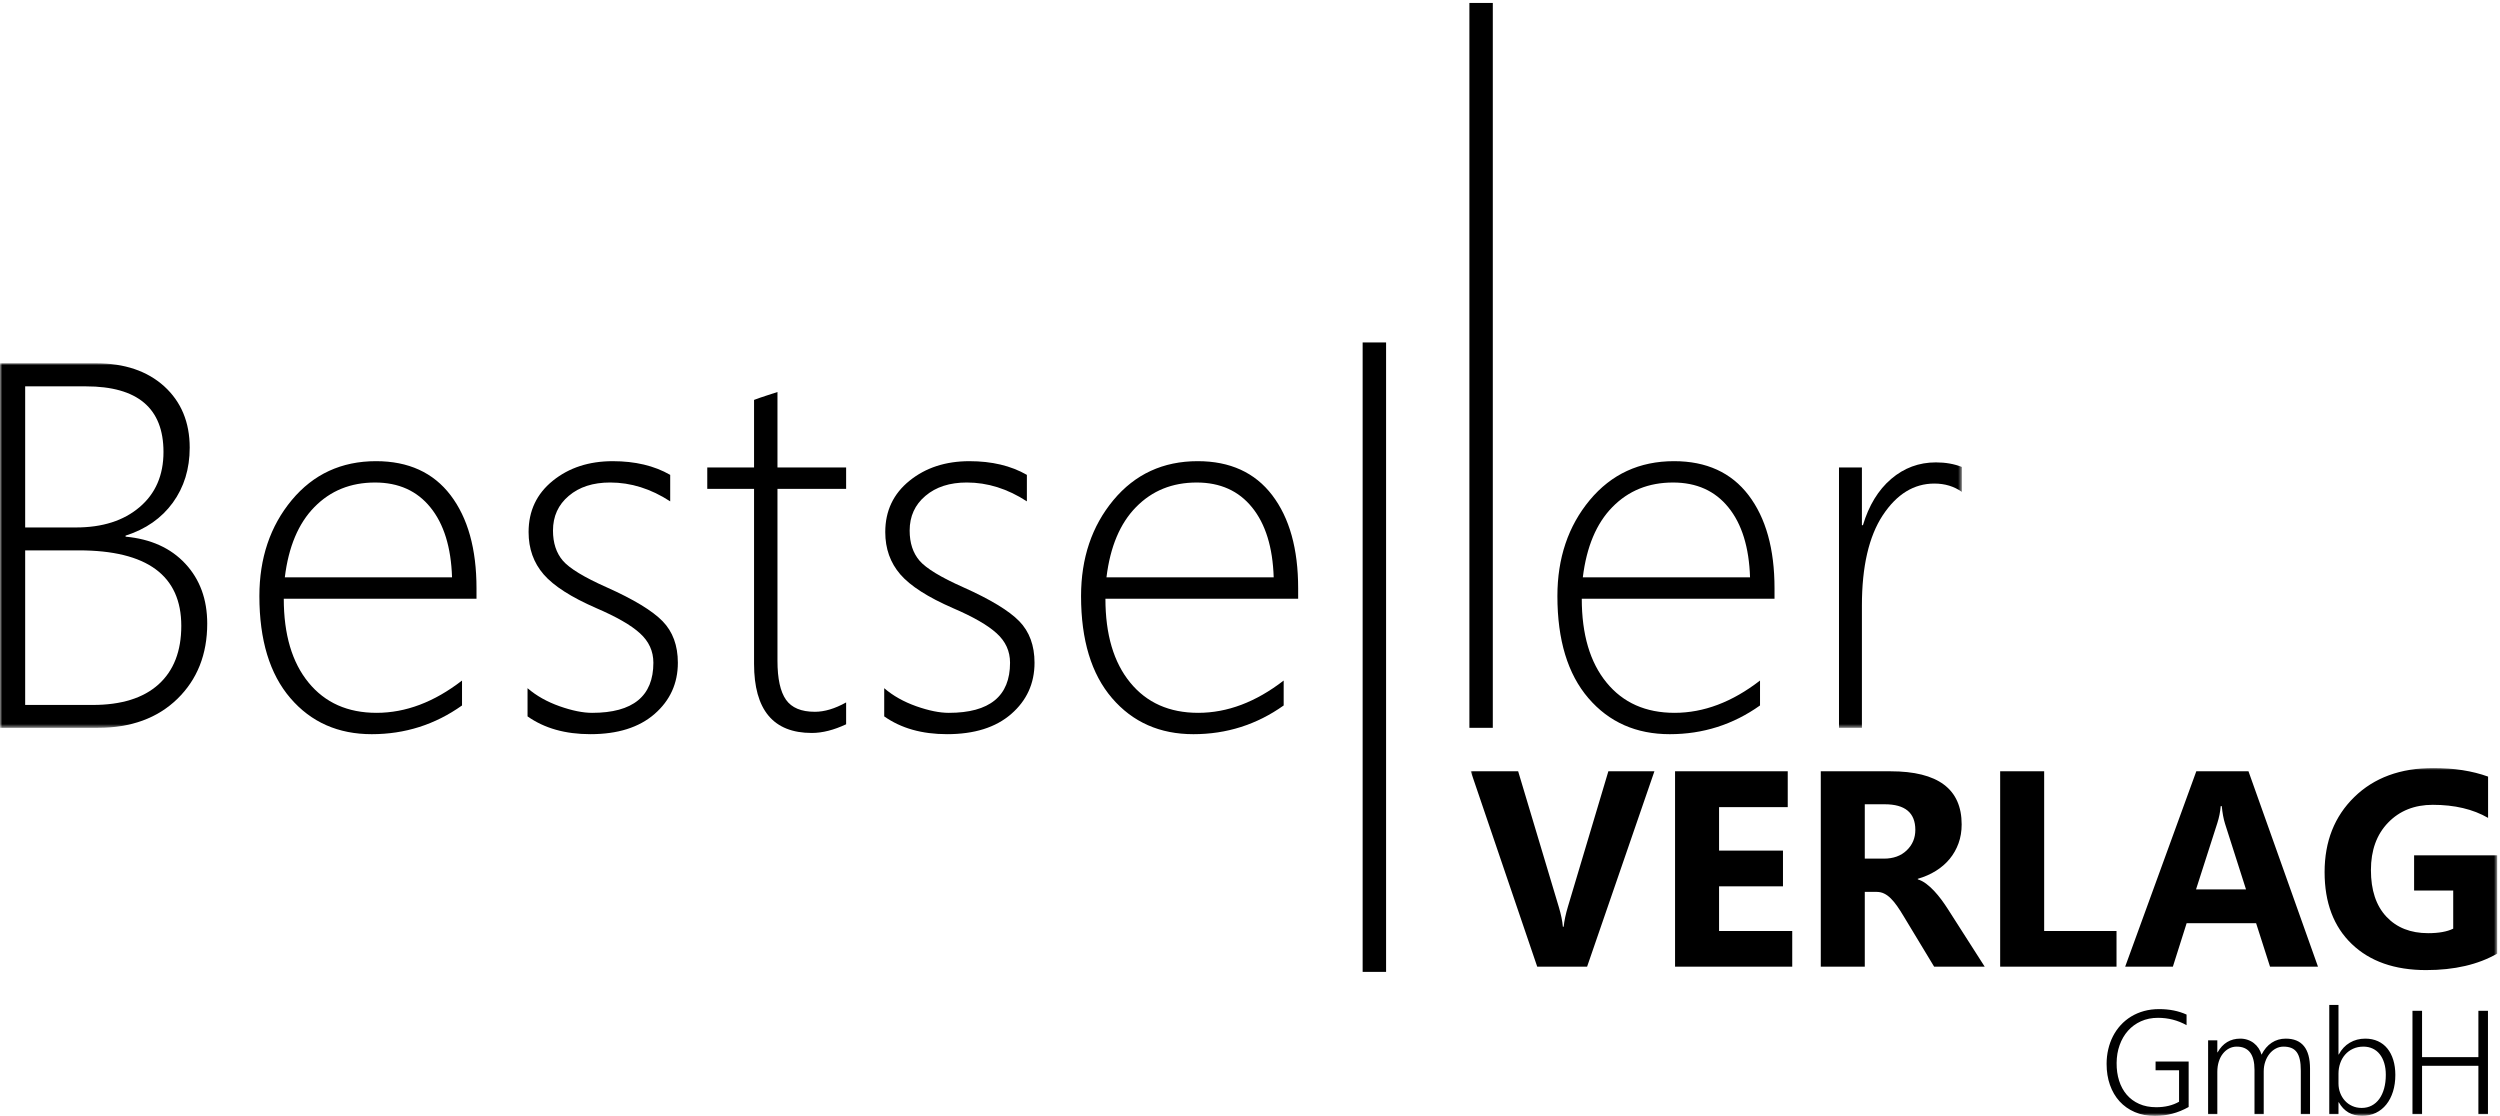
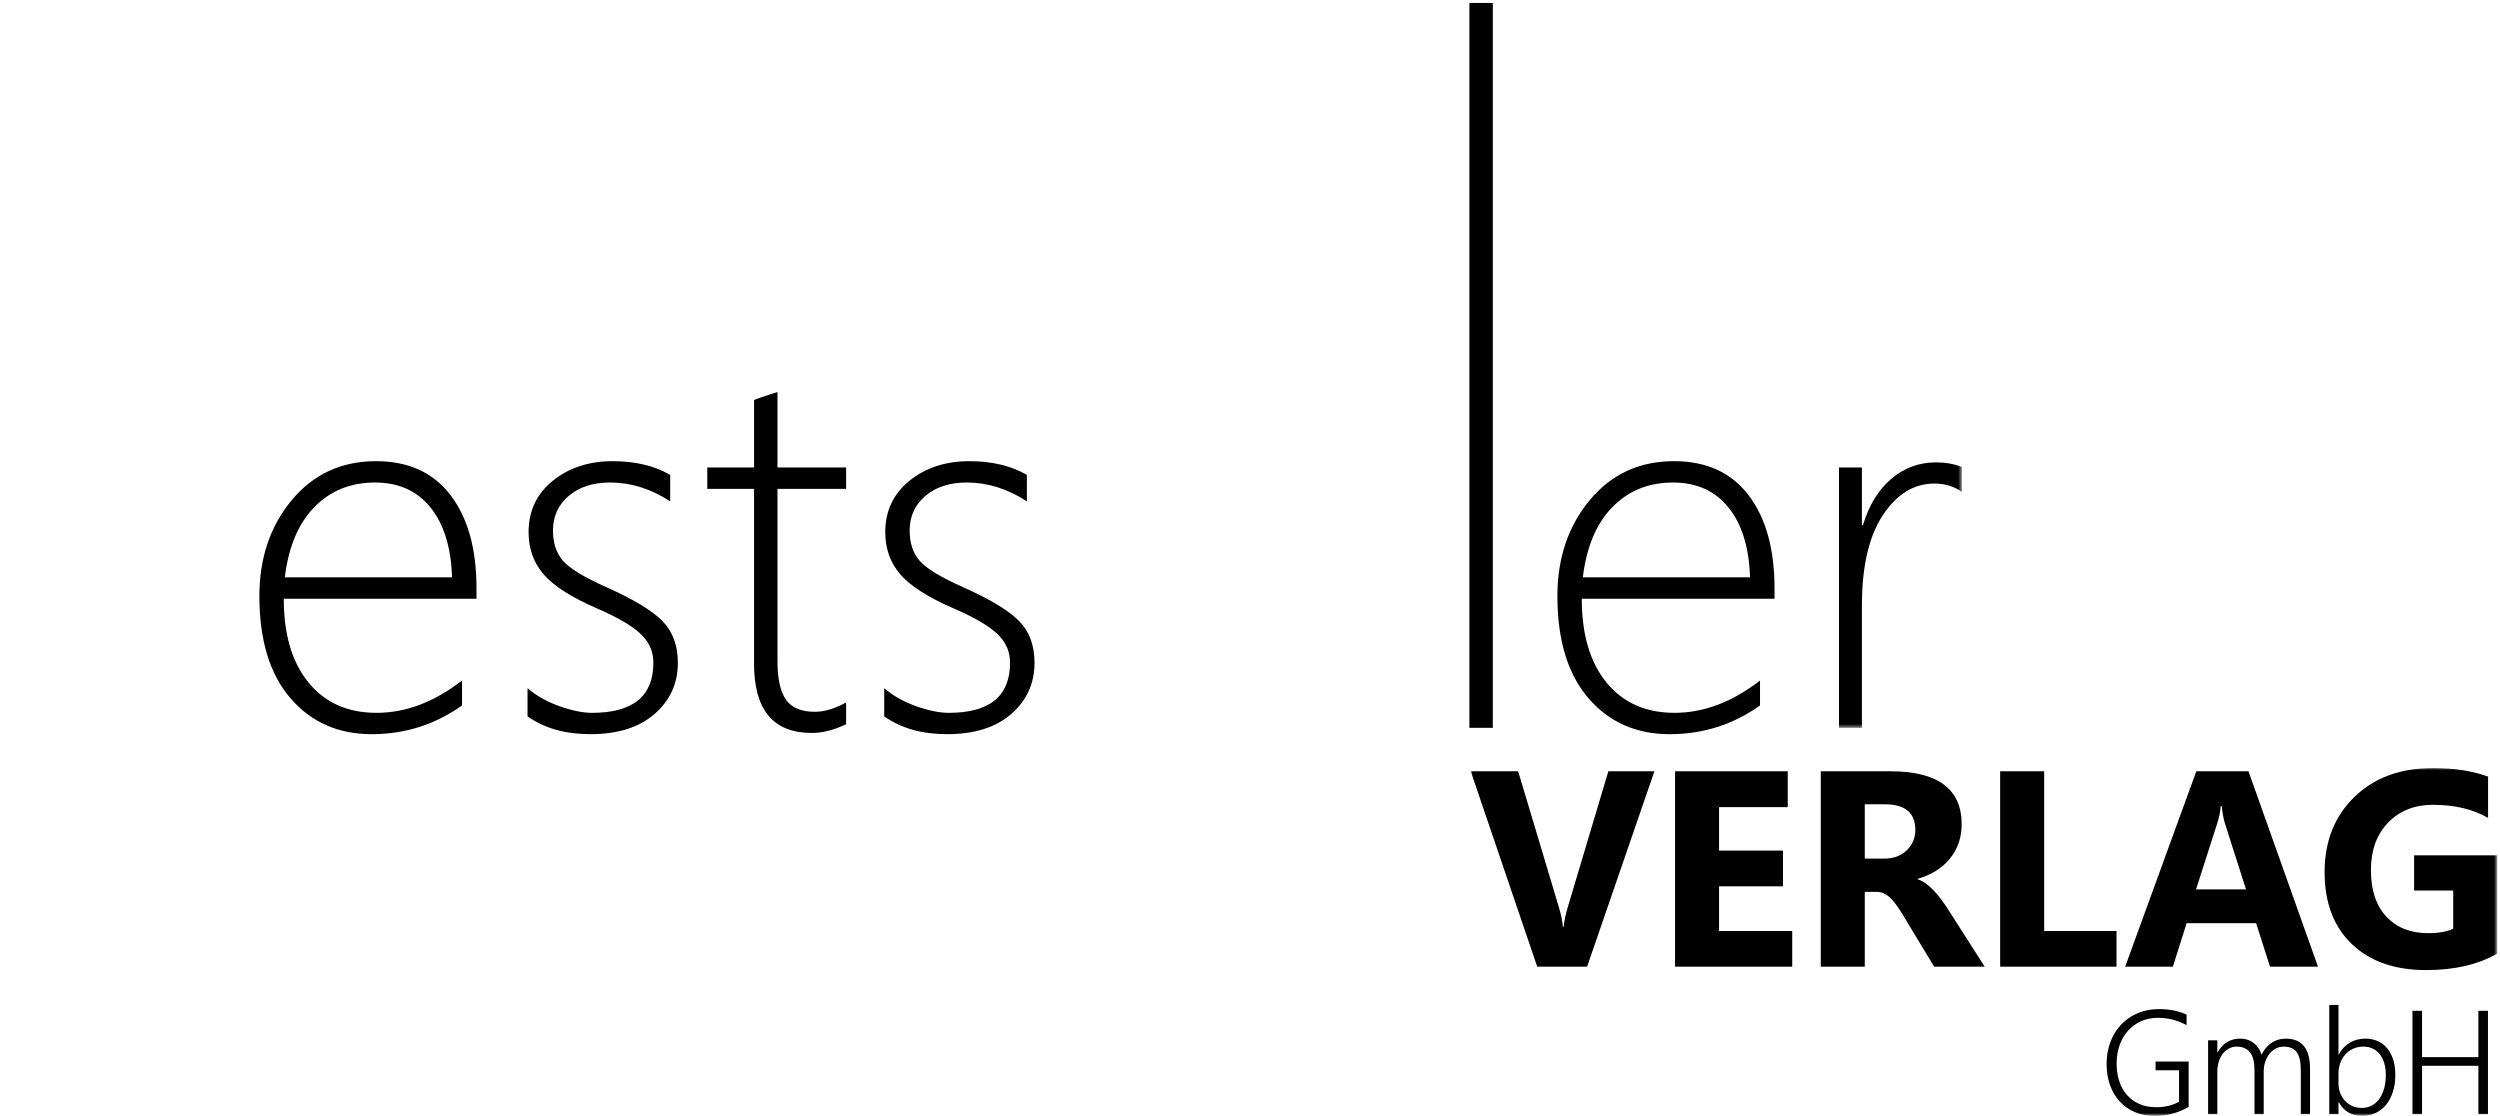
<svg xmlns="http://www.w3.org/2000/svg" xmlns:xlink="http://www.w3.org/1999/xlink" width="634px" height="283px" viewBox="0 0 634 283">
  <title>logo2</title>
  <defs>
    <polygon id="path-1" points="-2.2759572e-15 0 497.47 0 497.47 92.455 -2.2759572e-15 92.455" />
-     <polygon id="path-3" points="-2.2759572e-15 0 497.47 0 497.47 92.455 -2.2759572e-15 92.455" />
    <polygon id="path-5" points="-1.34336986e-14 -3.21964677e-15 260.314 -3.21964677e-15 260.314 88.167 -1.34336986e-14 88.167" />
    <polygon id="path-7" points="-1.34336986e-14 -3.21964677e-15 260.314 -3.21964677e-15 260.314 88.167 -1.34336986e-14 88.167" />
  </defs>
  <g id="Page-1" stroke="none" stroke-width="1" fill="none" fill-rule="evenodd">
    <g id="logo2" transform="translate(0.06, 0.748)">
      <path d="M401.077,151.087 C401.077,160.151 403.166,167.242 407.373,172.369 C411.551,177.474 417.296,180.027 424.602,180.027 C432.001,180.027 439.218,177.297 446.281,171.839 L446.281,178.158 C439.438,183.021 431.802,185.441 423.394,185.441 C414.877,185.441 407.99,182.403 402.747,176.289 C397.515,170.191 394.896,161.557 394.896,150.425 C394.896,140.811 397.62,132.684 403.1,126.084 C408.58,119.501 415.709,116.204 424.475,116.204 C432.679,116.204 438.998,119.088 443.375,124.833 C447.758,130.594 449.958,138.451 449.958,148.447 L449.958,151.087 L401.077,151.087 Z M443.75,145.668 C443.507,138.054 441.682,132.138 438.269,127.931 C434.878,123.73 430.193,121.618 424.227,121.618 C418.024,121.618 412.919,123.686 408.844,127.843 C404.776,131.983 402.29,137.927 401.341,145.668 L443.75,145.668 L443.75,145.668 Z" id="Fill-1" fill="#000000" fill-rule="nonzero" />
      <g id="Group-5" transform="translate(0, 91.377)">
        <g id="Fill-2-Clipped">
          <mask id="mask-2" fill="white">
            <use xlink:href="#path-1" />
          </mask>
          <g id="path-1" />
          <path d="M490.496,30.506 C485.302,30.506 480.947,33.191 477.401,38.561 C473.878,43.931 472.12,51.567 472.12,61.447 L472.12,92.455 L466.308,92.455 L466.308,26.432 L472.12,26.432 L472.12,41.07 L472.378,41.07 C473.878,36.052 476.277,32.132 479.535,29.337 C482.815,26.542 486.576,25.136 490.892,25.136 C493.335,25.136 495.535,25.527 497.47,26.299 L497.47,32.618 C495.491,31.212 493.159,30.506 490.496,30.506 Z" id="Fill-2" fill="#000000" fill-rule="nonzero" mask="url(#mask-2)" />
        </g>
        <g id="Fill-4-Clipped">
          <mask id="mask-4" fill="white">
            <use xlink:href="#path-3" />
          </mask>
          <g id="path-3" />
          <path d="M-0.06,92.455 L-0.06,0 L24.259,0 C31.521,0 37.288,1.957 41.599,5.855 C45.888,9.77 48.05,14.964 48.05,21.393 C48.05,26.785 46.616,31.427 43.755,35.369 C40.899,39.289 36.913,42.079 31.785,43.71 L31.785,43.97 C38.186,44.571 43.248,46.853 46.947,50.839 C50.647,54.82 52.493,59.887 52.493,66.023 C52.493,73.797 49.985,80.154 44.946,85.083 C39.906,89.99 33.191,92.455 24.767,92.455 L-0.06,92.455 Z M6.324,5.855 L6.324,41.638 L19.22,41.638 C25.93,41.638 31.3,39.923 35.33,36.488 C39.377,33.059 41.4,28.389 41.4,22.495 C41.4,11.402 34.845,5.855 21.729,5.855 L6.324,5.855 Z M6.324,47.449 L6.324,86.649 L23.465,86.649 C30.727,86.649 36.295,84.912 40.149,81.433 C43.997,77.954 45.916,72.998 45.916,66.596 C45.916,53.834 37.244,47.449 19.92,47.449 L6.324,47.449 L6.324,47.449 Z" id="Fill-4" fill="#000000" fill-rule="nonzero" mask="url(#mask-4)" />
        </g>
      </g>
      <path d="M71.905,151.087 C71.905,160.151 73.995,167.242 78.201,172.369 C82.38,177.474 88.125,180.027 95.431,180.027 C102.824,180.027 110.046,177.297 117.109,171.839 L117.109,178.158 C110.267,183.021 102.631,185.441 94.223,185.441 C85.705,185.441 78.819,182.403 73.575,176.289 C68.338,170.191 65.719,161.557 65.719,150.425 C65.719,140.811 68.448,132.684 73.928,126.084 C79.409,119.501 86.538,116.204 95.298,116.204 C103.507,116.204 109.826,119.088 114.204,124.833 C118.586,130.594 120.781,138.451 120.781,148.447 L120.781,151.087 L71.905,151.087 Z M114.578,145.668 C114.336,138.054 112.511,132.138 109.098,127.931 C105.708,123.73 101.021,121.618 95.056,121.618 C88.853,121.618 83.748,123.686 79.673,127.843 C75.605,131.983 73.112,137.927 72.169,145.668 L114.578,145.668 L114.578,145.668 Z" id="Fill-6" fill="#000000" fill-rule="nonzero" />
      <path d="M133.725,180.928 L133.725,173.777 C135.969,175.712 138.676,177.228 141.846,178.353 C145.039,179.478 147.79,180.029 150.1,180.029 C160.465,180.029 165.637,175.8 165.637,167.327 C165.637,164.399 164.512,161.913 162.224,159.844 C159.958,157.777 156.258,155.666 151.136,153.465 C144.818,150.71 140.375,147.87 137.816,144.925 C135.264,141.976 133.99,138.409 133.99,134.186 C133.99,128.816 136.035,124.477 140.148,121.157 C144.245,117.855 149.306,116.207 155.337,116.207 C160.994,116.207 165.857,117.348 169.904,119.68 L169.904,126.395 C164.997,123.203 159.936,121.615 154.676,121.615 C150.337,121.615 146.841,122.74 144.179,125.006 C141.516,127.25 140.176,130.177 140.176,133.811 C140.176,136.937 141.008,139.489 142.685,141.447 C144.377,143.404 148.077,145.653 153.772,148.184 C160.664,151.26 165.394,154.144 167.969,156.785 C170.544,159.425 171.845,162.949 171.845,167.327 C171.845,172.564 169.86,176.898 165.945,180.31 C162.003,183.746 156.567,185.438 149.659,185.438 C143.296,185.438 137.993,183.944 133.725,180.928" id="Fill-7" fill="#000000" fill-rule="nonzero" />
      <path d="M214.517,182.931 C211.413,184.381 208.529,185.131 205.8,185.131 C196.052,185.131 191.168,179.276 191.168,167.593 L191.168,123.222 L179.303,123.222 L179.303,117.808 L191.168,117.808 L191.168,100.667 C192.116,100.314 193.103,99.96 194.139,99.63 C195.17,99.321 196.163,98.99 197.106,98.665 L197.106,117.808 L214.517,117.808 L214.517,123.222 L197.106,123.222 L197.106,166.822 C197.106,171.381 197.833,174.656 199.267,176.707 C200.716,178.753 203.137,179.761 206.594,179.761 C209.036,179.761 211.677,178.973 214.517,177.385 L214.517,182.931" id="Fill-8" fill="#000000" fill-rule="nonzero" />
      <path d="M224.177,180.928 L224.177,173.777 C226.421,175.712 229.133,177.228 232.298,178.353 C235.49,179.478 238.242,180.029 240.552,180.029 C250.917,180.029 256.088,175.8 256.088,167.327 C256.088,164.399 254.969,161.913 252.676,159.844 C250.41,157.777 246.716,155.666 241.588,153.465 C235.27,150.71 230.826,147.87 228.268,144.925 C225.721,141.976 224.442,138.409 224.442,134.186 C224.442,128.816 226.487,124.477 230.606,121.157 C234.696,117.855 239.758,116.207 245.79,116.207 C251.446,116.207 256.309,117.348 260.356,119.68 L260.356,126.395 C255.449,123.203 250.388,121.615 245.128,121.615 C240.794,121.615 237.294,122.74 234.63,125.006 C231.967,127.25 230.628,130.177 230.628,133.811 C230.628,136.937 231.46,139.489 233.136,141.447 C234.829,143.404 238.528,145.653 244.224,148.184 C251.115,151.26 255.846,154.144 258.42,156.785 C260.995,159.425 262.296,162.949 262.296,167.327 C262.296,172.564 260.317,176.898 256.397,180.31 C252.461,183.746 247.019,185.438 240.111,185.438 C233.748,185.438 228.45,183.944 224.177,180.928" id="Fill-9" fill="#000000" fill-rule="nonzero" />
-       <path d="M280.275,151.087 C280.275,160.151 282.365,167.242 286.572,172.369 C290.751,177.474 296.496,180.027 303.801,180.027 C311.194,180.027 318.418,177.297 325.48,171.839 L325.48,178.158 C318.637,183.021 311.002,185.441 302.594,185.441 C294.076,185.441 287.19,182.403 281.946,176.289 C276.709,170.191 274.095,161.557 274.095,150.425 C274.095,140.811 276.819,132.684 282.299,126.084 C287.779,119.501 294.908,116.204 303.674,116.204 C311.878,116.204 318.197,119.088 322.574,124.833 C326.958,130.594 329.152,138.451 329.152,148.447 L329.152,151.087 L280.275,151.087 Z M322.949,145.668 C322.707,138.054 320.881,132.138 317.469,127.931 C314.078,123.73 309.392,121.618 303.426,121.618 C297.224,121.618 292.118,123.686 288.044,127.843 C283.975,131.983 281.483,137.927 280.54,145.668 L322.949,145.668 L322.949,145.668 Z" id="Fill-10" fill="#000000" fill-rule="nonzero" />
-       <polygon id="Fill-11" fill="#000000" fill-rule="nonzero" points="345.507 245.72 351.451 245.72 351.451 86.097 345.507 86.097" />
      <polygon id="Fill-12" fill="#000000" fill-rule="nonzero" points="372.578 183.827 378.515 183.827 378.515 1.42108547e-14 372.578 1.42108547e-14" />
      <g id="Group-16" transform="translate(372.919, 194.025)">
        <g id="Fill-13-Clipped">
          <mask id="mask-6" fill="white">
            <use xlink:href="#path-5" />
          </mask>
          <g id="path-5" />
          <path d="M34.9,0.827 L24.64,35.175 C24.083,37.017 23.73,38.709 23.565,40.253 L23.361,40.253 C23.245,38.825 22.909,37.177 22.357,35.313 L12.025,0.827 L-1.34336986e-14,0.827 L16.861,50.376 L29.508,50.376 L46.578,0.827 L34.9,0.827 Z M81.533,41.322 L62.974,41.322 L62.974,29.993 L79.184,29.993 L79.184,20.939 L62.974,20.939 L62.974,9.913 L80.391,9.913 L80.391,0.827 L51.815,0.827 L51.815,50.376 L81.533,50.376 L81.533,41.322 Z M120.975,35.727 C120.49,34.966 119.955,34.188 119.371,33.395 C118.781,32.601 118.164,31.856 117.518,31.167 C116.873,30.473 116.206,29.871 115.517,29.353 C114.828,28.835 114.111,28.46 113.372,28.228 L113.372,28.091 C115.053,27.605 116.581,26.938 117.954,26.084 C119.321,25.234 120.49,24.22 121.46,23.046 C122.425,21.871 123.174,20.554 123.704,19.087 C124.233,17.626 124.498,16.033 124.498,14.302 C124.498,5.32 118.489,0.827 106.463,0.827 L88.771,0.827 L88.771,50.376 L99.93,50.376 L99.93,31.409 L102.941,31.409 C103.63,31.409 104.269,31.553 104.854,31.84 C105.444,32.126 106.006,32.54 106.546,33.086 C107.092,33.626 107.627,34.276 108.157,35.037 C108.686,35.793 109.237,36.658 109.816,37.629 L117.518,50.376 L130.342,50.376 L120.975,35.727 Z M104.975,9.19 C110.158,9.19 112.749,11.352 112.749,15.686 C112.749,17.759 112.016,19.495 110.539,20.901 C109.088,22.285 107.164,22.975 104.771,22.975 L99.93,22.975 L99.93,9.19 L104.975,9.19 Z M163.77,41.322 L145.421,41.322 L145.421,0.827 L134.262,0.827 L134.262,50.376 L163.77,50.376 L163.77,41.322 Z M197.236,0.827 L184.003,0.827 L165.964,50.376 L178.06,50.376 L181.55,39.354 L199.171,39.354 L202.7,50.376 L214.862,50.376 L197.236,0.827 Z M183.932,30.786 L189.324,13.993 C189.788,12.564 190.074,11.126 190.19,9.67 L190.465,9.67 C190.625,11.401 190.901,12.885 191.292,14.131 L196.613,30.786 L183.932,30.786 Z M260.314,22.147 L239.237,22.147 L239.237,31.062 L249.156,31.062 L249.156,40.738 C247.589,41.499 245.467,41.88 242.798,41.88 C238.349,41.88 234.821,40.484 232.208,37.695 C229.594,34.91 228.288,30.969 228.288,25.88 C228.288,20.857 229.743,16.844 232.654,13.839 C235.571,10.828 239.341,9.328 243.973,9.328 C249.502,9.328 254.178,10.432 257.999,12.643 L257.999,2.172 C253.991,0.723 249.365,-3.21964677e-15 244.111,-3.21964677e-15 C235.769,-3.21964677e-15 229.092,2.453 224.07,7.36 C219.046,12.262 216.539,18.613 216.539,26.398 C216.539,34.139 218.832,40.215 223.43,44.625 C228.028,49.036 234.308,51.241 242.28,51.241 C249.464,51.241 255.479,49.847 260.314,47.062 L260.314,22.147 L260.314,22.147 Z" id="Fill-13" fill="#000000" fill-rule="nonzero" mask="url(#mask-6)" />
        </g>
        <g id="Fill-15-Clipped">
          <mask id="mask-8" fill="white">
            <use xlink:href="#path-7" />
          </mask>
          <g id="path-7" />
          <path d="M182.063,74.434 L173.676,74.434 L173.676,76.644 L179.631,76.644 L179.631,84.628 C178,85.555 176.075,86.018 173.859,86.018 C172.215,86.018 170.766,85.736 169.514,85.174 C168.257,84.617 167.204,83.834 166.349,82.836 C165.5,81.838 164.855,80.653 164.425,79.285 C163.99,77.913 163.78,76.419 163.796,74.798 C163.808,73.166 164.061,71.655 164.563,70.26 C165.059,68.865 165.765,67.658 166.669,66.633 C167.579,65.612 168.676,64.808 169.966,64.223 C171.262,63.639 172.701,63.347 174.299,63.347 C176.88,63.347 179.29,63.964 181.534,65.21 L181.534,62.524 C179.499,61.599 177.183,61.136 174.592,61.136 C173.213,61.136 171.929,61.301 170.738,61.626 C169.542,61.957 168.45,62.426 167.458,63.032 C166.465,63.644 165.584,64.366 164.817,65.21 C164.05,66.048 163.4,66.985 162.871,68.021 C162.341,69.059 161.939,70.166 161.668,71.347 C161.393,72.526 161.255,73.756 161.255,75.035 C161.255,76.976 161.537,78.751 162.104,80.36 C162.672,81.976 163.483,83.365 164.542,84.528 C165.605,85.692 166.89,86.597 168.401,87.247 C169.906,87.903 171.615,88.228 173.511,88.228 C176.522,88.228 179.372,87.473 182.063,85.962 L182.063,74.434 Z M212.843,87.77 L212.843,76.226 C212.843,71.159 210.792,68.623 206.691,68.623 C205.362,68.623 204.171,68.97 203.118,69.665 C202.065,70.359 201.21,71.368 200.549,72.697 C200.378,72.102 200.129,71.556 199.793,71.054 C199.458,70.553 199.06,70.128 198.597,69.764 C198.134,69.405 197.61,69.124 197.026,68.926 C196.441,68.728 195.819,68.623 195.163,68.623 C192.643,68.623 190.724,69.78 189.407,72.096 L189.334,72.096 L189.334,69.063 L186.997,69.063 L186.997,87.77 L189.334,87.77 L189.334,77.047 C189.334,76.099 189.461,75.228 189.709,74.444 C189.958,73.656 190.305,72.983 190.751,72.427 C191.193,71.864 191.716,71.429 192.312,71.12 C192.908,70.806 193.552,70.651 194.248,70.651 C197.257,70.651 198.762,72.614 198.762,76.534 L198.762,87.77 L201.1,87.77 L201.1,76.953 C201.1,76.065 201.227,75.238 201.492,74.473 C201.75,73.7 202.115,73.039 202.567,72.471 C203.024,71.903 203.559,71.456 204.166,71.137 C204.778,70.811 205.422,70.651 206.106,70.651 C206.873,70.651 207.535,70.762 208.085,70.982 C208.642,71.203 209.1,71.556 209.459,72.041 C209.817,72.526 210.082,73.16 210.252,73.932 C210.423,74.704 210.506,75.652 210.506,76.771 L210.506,87.77 L212.843,87.77 Z M220.138,84.755 C221.428,87.06 223.391,88.206 226.038,88.206 C227.328,88.206 228.491,87.952 229.533,87.451 C230.575,86.943 231.462,86.238 232.19,85.322 C232.923,84.407 233.486,83.315 233.882,82.042 C234.28,80.769 234.478,79.362 234.478,77.813 C234.478,76.424 234.301,75.167 233.955,74.031 C233.607,72.901 233.111,71.931 232.455,71.126 C231.804,70.32 231.01,69.703 230.062,69.273 C229.12,68.843 228.049,68.623 226.859,68.623 C225.398,68.623 224.085,68.97 222.922,69.659 C221.759,70.343 220.827,71.341 220.138,72.642 L220.061,72.642 L220.061,60.077 L217.723,60.077 L217.723,87.77 L220.061,87.77 L220.061,84.755 L220.138,84.755 Z M220.061,77.505 C220.061,76.567 220.209,75.68 220.501,74.848 C220.794,74.009 221.213,73.281 221.759,72.664 C222.31,72.041 222.972,71.55 223.754,71.192 C224.532,70.834 225.409,70.651 226.384,70.651 C227.25,70.651 228.028,70.817 228.733,71.147 C229.433,71.473 230.029,71.947 230.52,72.57 C231.016,73.193 231.396,73.943 231.661,74.825 C231.931,75.707 232.063,76.7 232.063,77.797 C232.063,79.076 231.92,80.233 231.633,81.265 C231.346,82.302 230.939,83.184 230.41,83.917 C229.88,84.644 229.241,85.207 228.485,85.603 C227.73,86.001 226.88,86.199 225.944,86.199 C225.067,86.199 224.267,86.034 223.54,85.703 C222.818,85.378 222.2,84.932 221.687,84.363 C221.174,83.796 220.778,83.14 220.491,82.39 C220.204,81.64 220.061,80.84 220.061,79.985 L220.061,77.505 Z M257.97,87.77 L257.97,61.571 L255.54,61.571 L255.54,73.32 L241.254,73.32 L241.254,61.571 L238.823,61.571 L238.823,87.77 L241.254,87.77 L241.254,75.509 L255.54,75.509 L255.54,87.77 L257.97,87.77 L257.97,87.77 Z" id="Fill-15" fill="#000000" fill-rule="nonzero" mask="url(#mask-8)" />
        </g>
      </g>
    </g>
  </g>
</svg>